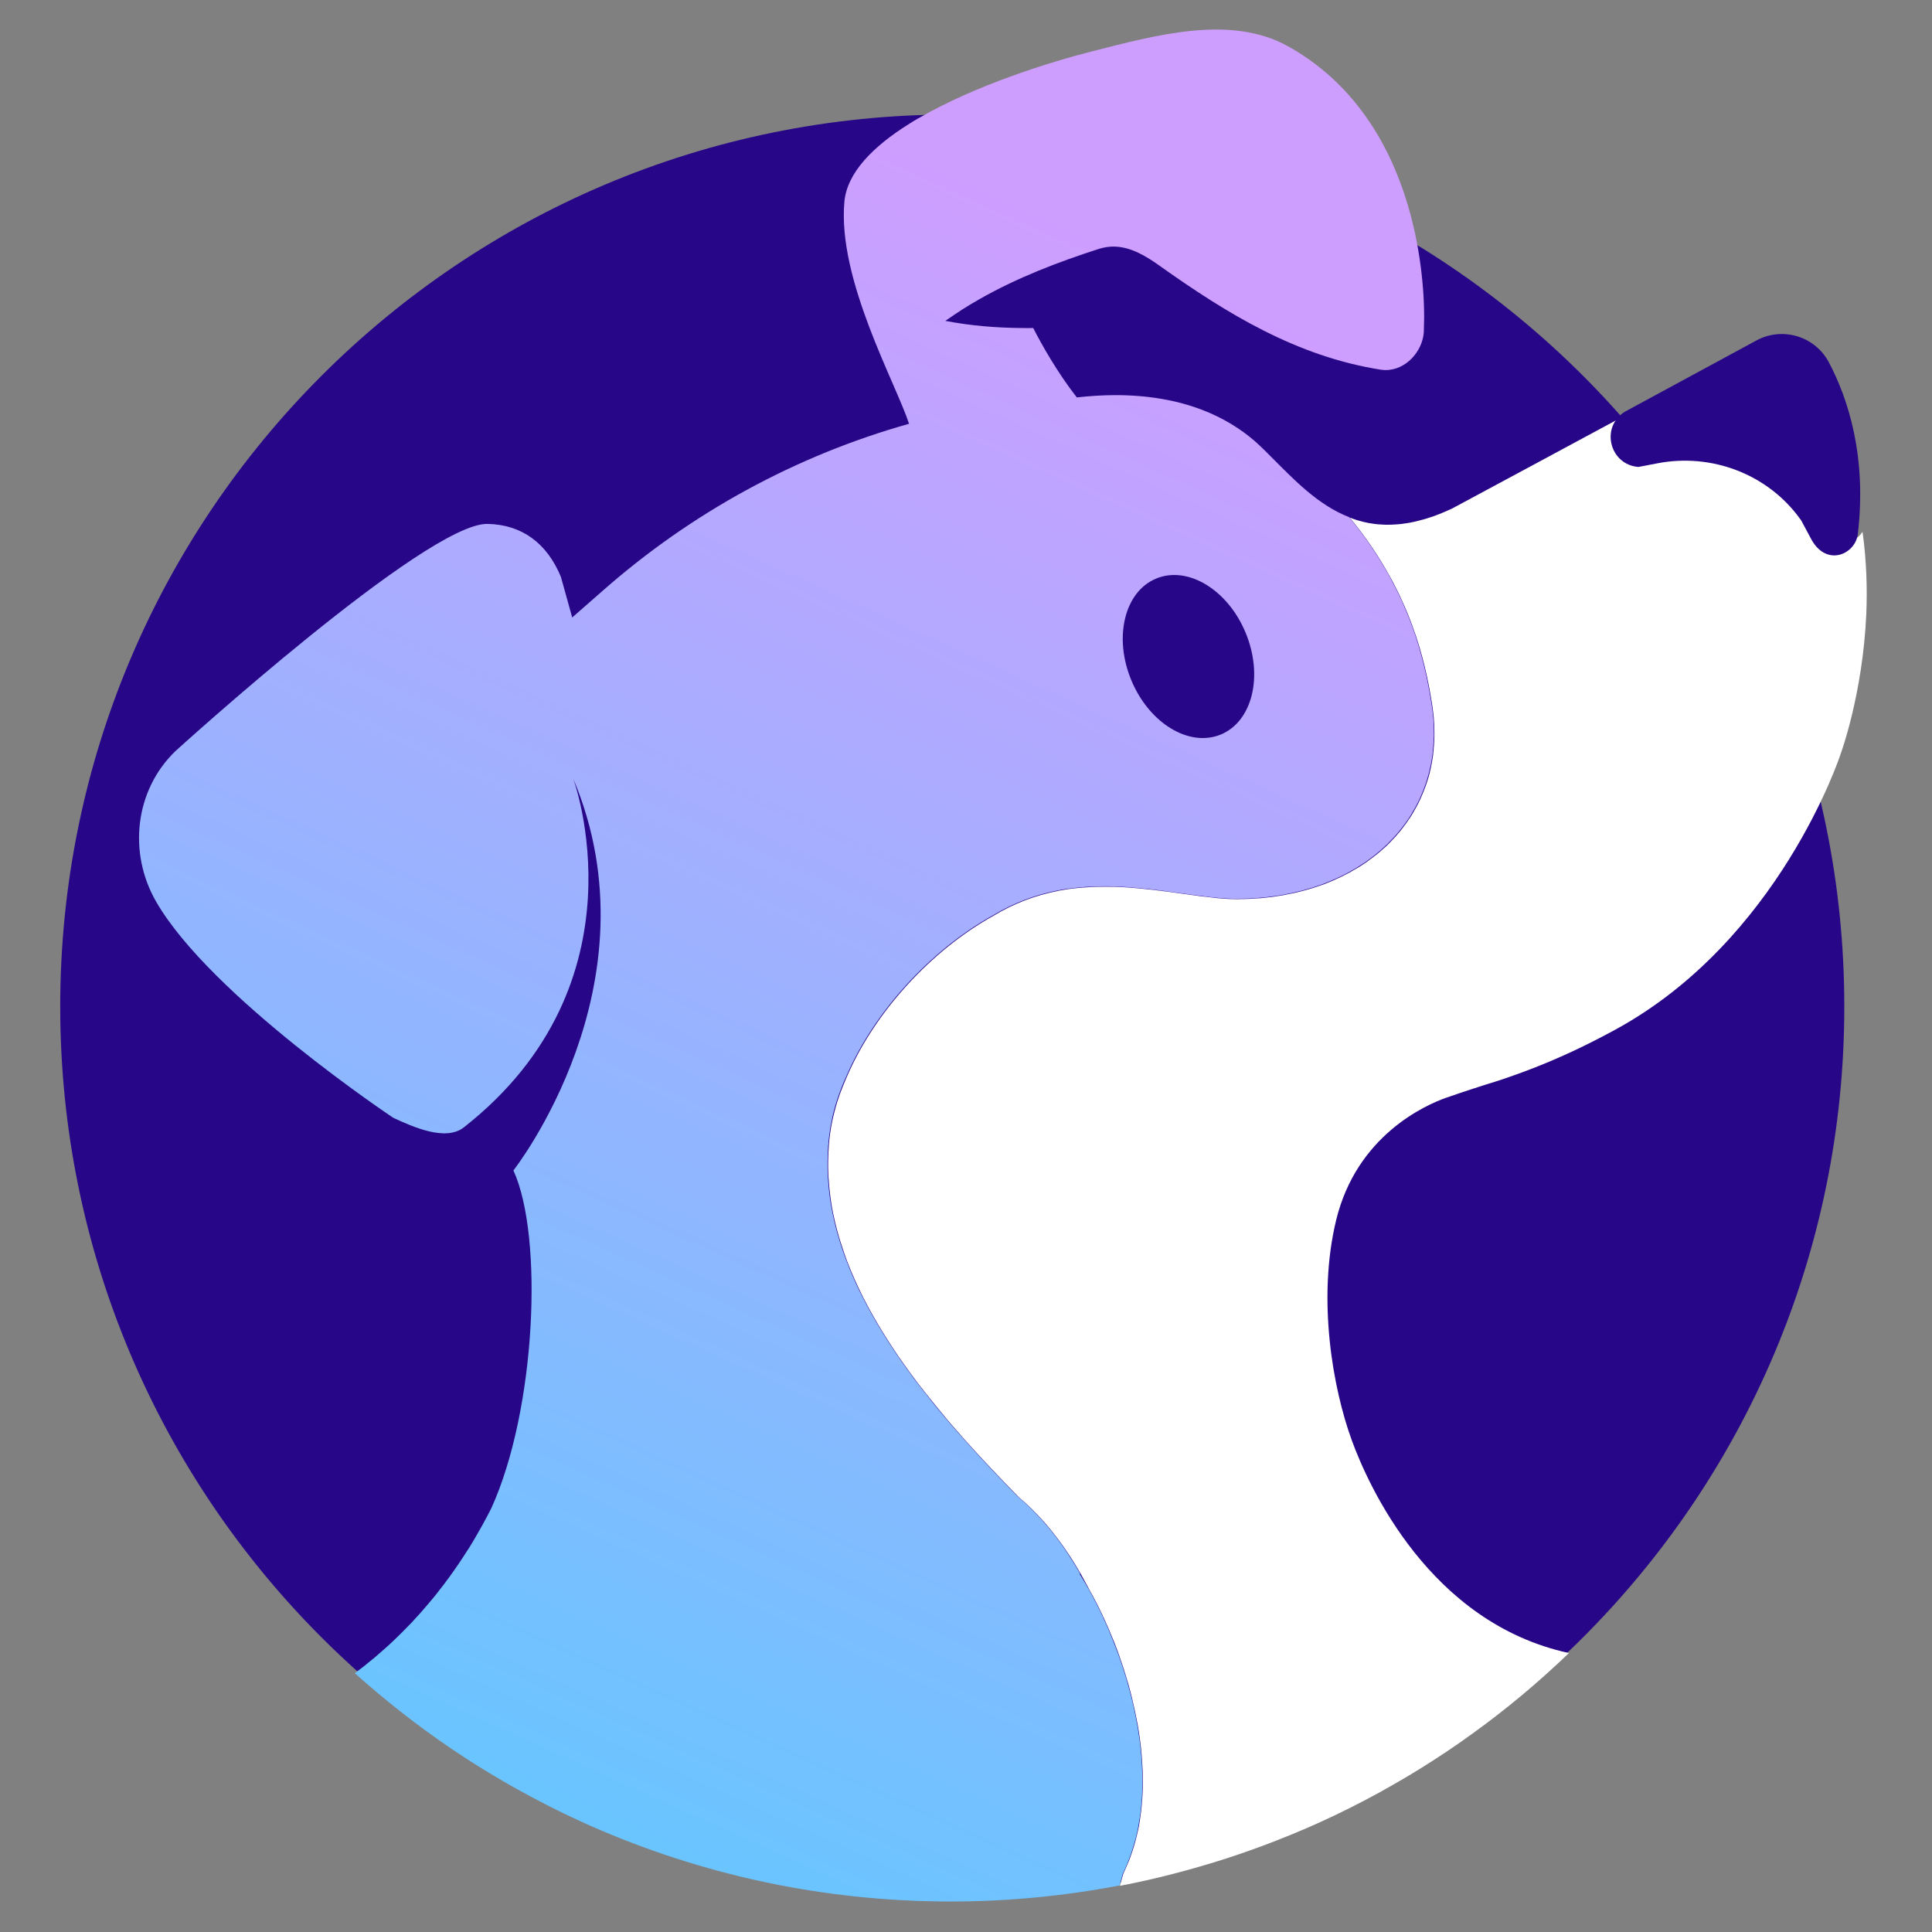
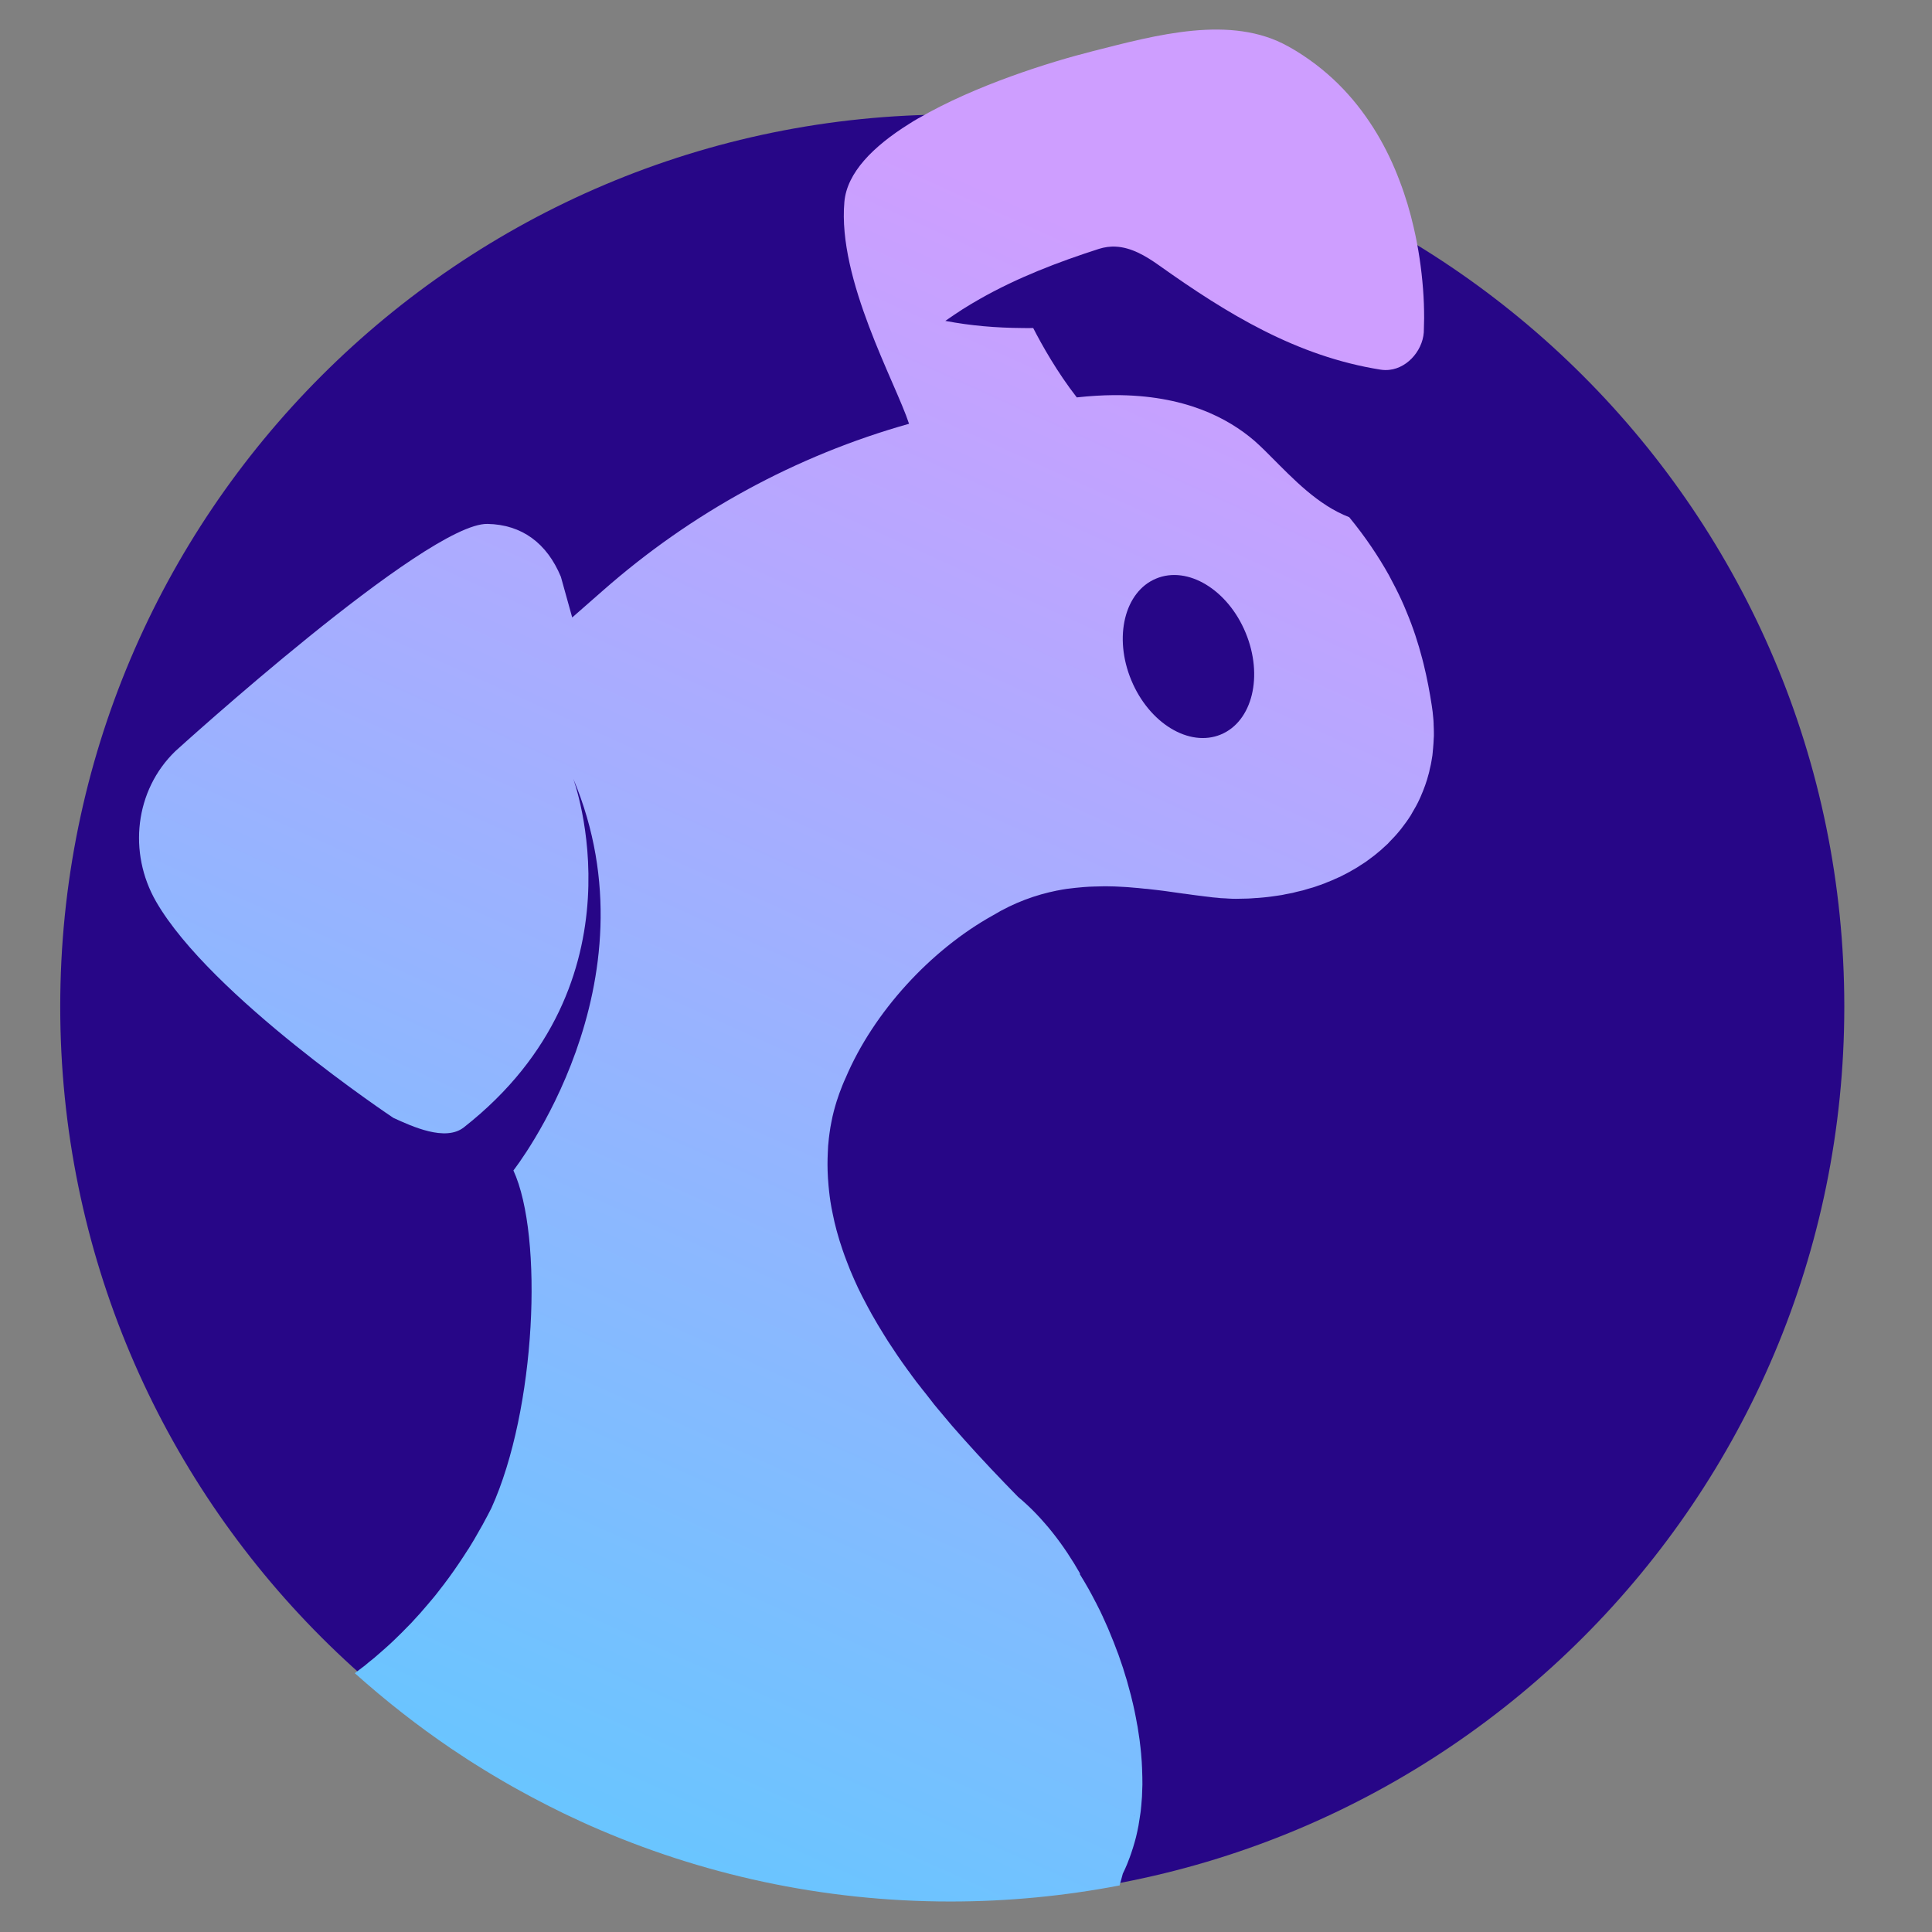
<svg xmlns="http://www.w3.org/2000/svg" width="23" height="23" viewBox="0 0 23 23" fill="none">
  <rect x="0" y="0" width="23" height="23" fill="#808080" stroke="none" />
  <g clip-path="url(#clip0_3817_3460)">
    <path d="M11.337 22.603C17.202 22.603 21.956 17.848 21.956 11.983C21.956 6.118 17.202 1.363 11.337 1.363C5.471 1.363 0.717 6.118 0.717 11.983C0.717 17.848 5.471 22.603 11.337 22.603Z" fill="#270687" />
    <path d="M13.326 22.451C13.341 22.402 13.354 22.354 13.367 22.305C13.386 22.267 13.403 22.229 13.419 22.19C13.423 22.179 13.428 22.167 13.432 22.156C13.444 22.125 13.456 22.095 13.466 22.064C13.474 22.042 13.481 22.02 13.488 21.997C13.501 21.955 13.513 21.913 13.524 21.87C13.535 21.826 13.544 21.782 13.553 21.736C13.558 21.709 13.561 21.681 13.566 21.654C13.569 21.633 13.573 21.612 13.576 21.589C13.577 21.58 13.578 21.57 13.58 21.561C13.585 21.513 13.59 21.464 13.593 21.415C13.594 21.406 13.594 21.398 13.595 21.39C13.597 21.343 13.599 21.296 13.6 21.248C13.6 21.243 13.6 21.237 13.6 21.232C13.6 21.182 13.599 21.131 13.597 21.08C13.597 21.07 13.596 21.059 13.596 21.049C13.594 20.998 13.591 20.947 13.586 20.896C13.586 20.891 13.585 20.886 13.585 20.88C13.581 20.832 13.575 20.783 13.569 20.735C13.568 20.727 13.567 20.718 13.566 20.71C13.559 20.659 13.551 20.608 13.543 20.558C13.541 20.548 13.539 20.538 13.537 20.528C13.519 20.424 13.498 20.322 13.472 20.219C13.47 20.209 13.467 20.199 13.465 20.189C13.452 20.14 13.439 20.09 13.425 20.042C13.423 20.034 13.421 20.025 13.418 20.016C13.414 20.004 13.41 19.992 13.407 19.979C13.405 19.974 13.403 19.969 13.402 19.964C13.393 19.936 13.385 19.907 13.376 19.879C13.374 19.873 13.373 19.868 13.371 19.862C13.355 19.814 13.339 19.766 13.322 19.719C13.319 19.711 13.317 19.704 13.314 19.696C13.313 19.693 13.312 19.691 13.311 19.688C13.306 19.676 13.302 19.664 13.297 19.652C13.284 19.617 13.271 19.583 13.258 19.549C13.256 19.543 13.254 19.538 13.251 19.532C13.239 19.502 13.227 19.473 13.215 19.444C13.21 19.431 13.204 19.418 13.199 19.405C13.198 19.403 13.197 19.401 13.196 19.398C13.194 19.392 13.191 19.387 13.189 19.381C13.175 19.349 13.16 19.317 13.146 19.285C13.142 19.276 13.138 19.267 13.134 19.259C13.134 19.258 13.133 19.257 13.133 19.257C13.132 19.255 13.132 19.253 13.131 19.251C13.126 19.242 13.122 19.233 13.118 19.224C13.111 19.21 13.104 19.196 13.098 19.181C13.084 19.153 13.07 19.124 13.055 19.096C13.053 19.09 13.05 19.085 13.047 19.079C13.046 19.077 13.044 19.075 13.043 19.073C13.016 19.019 12.986 18.965 12.956 18.91C12.956 18.91 12.956 18.909 12.954 18.907C12.922 18.85 12.888 18.793 12.853 18.737C12.854 18.737 12.856 18.737 12.857 18.736C12.858 18.736 12.859 18.736 12.86 18.736C12.765 18.569 12.656 18.403 12.533 18.248C12.502 18.209 12.471 18.171 12.438 18.134C12.373 18.059 12.305 17.987 12.232 17.919C12.196 17.885 12.159 17.853 12.12 17.82C11.91 17.606 11.689 17.374 11.469 17.127C11.447 17.102 11.424 17.076 11.402 17.051C11.379 17.025 11.357 17 11.334 16.974C11.278 16.908 11.222 16.841 11.166 16.774C11.15 16.754 11.133 16.735 11.117 16.715C11.111 16.707 11.104 16.698 11.098 16.69C11.07 16.655 11.043 16.62 11.016 16.585C10.992 16.556 10.969 16.526 10.946 16.496C10.941 16.491 10.937 16.485 10.933 16.48C10.924 16.468 10.915 16.458 10.907 16.447C10.903 16.442 10.901 16.438 10.897 16.433C10.895 16.431 10.893 16.428 10.891 16.425C10.867 16.393 10.843 16.361 10.82 16.328C10.819 16.327 10.818 16.326 10.818 16.325C10.817 16.324 10.816 16.322 10.814 16.321C10.808 16.312 10.8 16.302 10.794 16.293C10.757 16.242 10.72 16.19 10.684 16.137C10.661 16.103 10.638 16.068 10.615 16.033C10.584 15.987 10.554 15.941 10.525 15.893C10.474 15.811 10.424 15.728 10.377 15.644C10.361 15.614 10.344 15.584 10.328 15.554C10.306 15.514 10.285 15.474 10.265 15.434C10.248 15.399 10.231 15.365 10.214 15.331C10.182 15.262 10.151 15.193 10.122 15.123C10.108 15.088 10.094 15.053 10.081 15.018C10.063 14.972 10.046 14.925 10.03 14.878C10.018 14.842 10.007 14.807 9.995 14.771C9.986 14.74 9.977 14.709 9.968 14.678C9.966 14.669 9.963 14.66 9.96 14.65C9.942 14.584 9.926 14.516 9.913 14.449C9.902 14.401 9.894 14.352 9.886 14.304C9.88 14.263 9.874 14.221 9.87 14.18C9.865 14.138 9.862 14.096 9.859 14.054C9.858 14.04 9.856 14.026 9.856 14.012C9.85 13.915 9.85 13.816 9.855 13.717C9.856 13.696 9.857 13.675 9.858 13.654C9.858 13.649 9.858 13.643 9.859 13.637C9.859 13.631 9.86 13.625 9.861 13.619C9.865 13.574 9.869 13.529 9.876 13.485C9.882 13.441 9.889 13.398 9.898 13.355C9.914 13.27 9.936 13.188 9.961 13.108C9.982 13.043 10.004 12.981 10.029 12.92C10.041 12.89 10.054 12.86 10.068 12.83C10.401 12.046 11.08 11.309 11.819 10.898C12.073 10.745 12.329 10.653 12.583 10.602C12.585 10.602 12.588 10.602 12.59 10.601C12.662 10.586 12.735 10.576 12.807 10.569C12.808 10.569 12.808 10.569 12.809 10.569C12.837 10.566 12.867 10.563 12.895 10.561C12.9 10.561 12.903 10.561 12.908 10.56C12.946 10.557 12.985 10.555 13.023 10.554C13.038 10.553 13.053 10.554 13.067 10.553C13.094 10.552 13.121 10.551 13.148 10.551C13.148 10.551 13.149 10.551 13.149 10.551C13.155 10.551 13.16 10.551 13.166 10.551C13.2 10.551 13.234 10.552 13.268 10.553C13.282 10.553 13.296 10.554 13.31 10.555C13.336 10.556 13.361 10.557 13.386 10.559C13.402 10.56 13.418 10.561 13.433 10.562C13.456 10.564 13.479 10.566 13.502 10.568C13.519 10.569 13.535 10.57 13.551 10.572C13.573 10.574 13.596 10.576 13.618 10.579C13.634 10.58 13.65 10.582 13.665 10.583C13.688 10.586 13.711 10.589 13.733 10.591C13.748 10.593 13.763 10.594 13.777 10.596C13.802 10.599 13.826 10.602 13.85 10.605C13.862 10.607 13.875 10.609 13.887 10.61C13.918 10.614 13.949 10.618 13.979 10.623C14.018 10.628 14.056 10.633 14.093 10.639C14.102 10.639 14.11 10.641 14.118 10.642C14.145 10.646 14.171 10.649 14.198 10.653C14.21 10.655 14.222 10.656 14.235 10.658C14.256 10.661 14.278 10.663 14.299 10.666C14.312 10.668 14.325 10.67 14.338 10.671C14.358 10.674 14.378 10.676 14.398 10.678C14.411 10.68 14.424 10.681 14.436 10.683C14.456 10.684 14.475 10.686 14.494 10.688C14.506 10.689 14.519 10.691 14.53 10.692C14.551 10.693 14.571 10.694 14.591 10.695C14.601 10.696 14.611 10.697 14.621 10.697C14.651 10.699 14.68 10.7 14.708 10.7C14.712 10.7 14.716 10.7 14.72 10.7C14.752 10.7 14.783 10.699 14.816 10.698C14.83 10.698 14.845 10.698 14.859 10.697C14.889 10.695 14.919 10.694 14.949 10.691C14.964 10.69 14.98 10.69 14.996 10.688C15.027 10.686 15.057 10.682 15.088 10.679C15.102 10.677 15.116 10.676 15.129 10.674C15.153 10.671 15.176 10.668 15.2 10.664C15.22 10.661 15.24 10.658 15.26 10.655C15.274 10.652 15.289 10.649 15.303 10.646C15.331 10.641 15.359 10.636 15.387 10.63C15.404 10.626 15.421 10.622 15.437 10.617C15.462 10.612 15.486 10.606 15.51 10.6C15.533 10.593 15.556 10.586 15.58 10.579C15.596 10.575 15.613 10.57 15.63 10.565C15.651 10.559 15.671 10.551 15.691 10.544C15.71 10.538 15.728 10.532 15.745 10.525C15.762 10.52 15.777 10.513 15.793 10.506C15.815 10.498 15.837 10.489 15.858 10.48C15.87 10.475 15.882 10.469 15.893 10.464C15.918 10.453 15.942 10.443 15.966 10.431C15.976 10.427 15.984 10.422 15.993 10.417C16.019 10.404 16.045 10.391 16.07 10.377C16.076 10.373 16.082 10.37 16.088 10.366C16.116 10.351 16.143 10.335 16.17 10.318C16.18 10.312 16.19 10.305 16.2 10.298C16.222 10.284 16.244 10.271 16.265 10.256C16.272 10.251 16.278 10.246 16.285 10.241C16.34 10.202 16.392 10.161 16.441 10.118C16.447 10.113 16.451 10.108 16.457 10.103C16.479 10.084 16.501 10.063 16.523 10.043C16.528 10.037 16.534 10.031 16.539 10.025C16.585 9.979 16.629 9.931 16.669 9.881C16.675 9.875 16.679 9.868 16.685 9.861C16.724 9.811 16.761 9.76 16.795 9.706C16.801 9.695 16.807 9.684 16.813 9.674C16.844 9.623 16.873 9.571 16.898 9.516C16.903 9.506 16.907 9.496 16.912 9.485C16.951 9.396 16.985 9.304 17.009 9.209C17.014 9.193 17.017 9.177 17.02 9.161C17.025 9.141 17.03 9.121 17.034 9.101C17.037 9.086 17.039 9.072 17.042 9.057C17.045 9.035 17.05 9.013 17.053 8.99C17.053 8.99 17.053 8.989 17.053 8.988C17.054 8.978 17.055 8.968 17.056 8.958C17.056 8.953 17.057 8.949 17.057 8.945C17.059 8.931 17.06 8.918 17.061 8.904C17.061 8.904 17.061 8.903 17.061 8.902C17.064 8.867 17.067 8.831 17.068 8.795C17.068 8.804 17.067 8.813 17.067 8.822C17.067 8.813 17.068 8.804 17.068 8.795C17.068 8.784 17.07 8.773 17.07 8.761C17.07 8.758 17.07 8.755 17.07 8.752C17.07 8.75 17.07 8.747 17.07 8.744C17.07 8.737 17.07 8.73 17.07 8.722C17.07 8.706 17.069 8.689 17.069 8.672C17.069 8.656 17.068 8.64 17.067 8.625C17.067 8.622 17.067 8.618 17.067 8.615C17.066 8.591 17.065 8.567 17.062 8.542C17.062 8.546 17.063 8.55 17.063 8.555C17.063 8.55 17.063 8.546 17.062 8.542C17.058 8.495 17.053 8.448 17.045 8.4C17.021 8.243 16.99 8.076 16.947 7.902C16.942 7.88 16.936 7.858 16.93 7.836C16.884 7.66 16.825 7.476 16.745 7.285C16.726 7.238 16.705 7.189 16.683 7.141C16.661 7.093 16.637 7.044 16.612 6.995C16.587 6.946 16.561 6.896 16.534 6.846C16.409 6.623 16.255 6.392 16.062 6.157C15.688 6.012 15.4 5.706 15.122 5.428L15.053 5.359C15.016 5.323 14.976 5.285 14.932 5.246C14.621 4.98 14.106 4.7 13.26 4.704C13.122 4.705 12.975 4.714 12.819 4.731C12.586 4.432 12.403 4.106 12.3 3.905C12.256 3.906 12.212 3.906 12.168 3.905C11.862 3.903 11.556 3.878 11.254 3.82C11.289 3.796 11.324 3.772 11.359 3.748C11.392 3.726 11.425 3.704 11.459 3.682C11.526 3.64 11.594 3.599 11.663 3.56C12.111 3.305 12.597 3.119 13.085 2.962C13.102 2.957 13.118 2.953 13.134 2.949C13.167 2.942 13.2 2.937 13.231 2.936C13.247 2.935 13.263 2.935 13.279 2.936C13.466 2.944 13.639 3.046 13.798 3.159C14.609 3.736 15.437 4.243 16.438 4.401C16.472 4.406 16.507 4.407 16.54 4.403C16.772 4.378 16.957 4.144 16.951 3.915C16.951 3.873 16.954 3.83 16.954 3.788C16.954 3.672 16.95 3.557 16.941 3.441C16.922 3.195 16.886 2.95 16.83 2.709C16.787 2.521 16.732 2.336 16.663 2.156C16.59 1.961 16.5 1.771 16.393 1.592C16.279 1.402 16.146 1.223 15.993 1.062C15.829 0.889 15.642 0.738 15.44 0.613C15.405 0.592 15.371 0.571 15.335 0.552C14.655 0.171 13.765 0.417 13.01 0.609C12.495 0.739 11.607 1.017 10.938 1.406C10.936 1.407 10.935 1.407 10.933 1.408C10.895 1.43 10.857 1.452 10.821 1.476C10.396 1.742 10.082 2.055 10.052 2.405C9.97 3.329 10.659 4.548 10.822 5.045C9.474 5.424 8.229 6.105 7.177 7.031L6.812 7.351L6.677 6.866C6.51 6.465 6.212 6.245 5.803 6.237C5.078 6.223 2.088 8.942 2.088 8.942C1.605 9.408 1.523 10.151 1.858 10.733C2.507 11.86 4.683 13.308 4.683 13.308C4.91 13.412 5.303 13.593 5.522 13.421C7.722 11.694 6.824 9.269 6.824 9.269C7.856 11.719 6.112 13.934 6.112 13.934C6.472 14.717 6.382 16.781 5.85 17.953C5.819 18.015 5.787 18.075 5.754 18.135C5.752 18.138 5.751 18.141 5.749 18.145C5.716 18.204 5.682 18.264 5.647 18.324C5.624 18.361 5.601 18.399 5.579 18.436C5.576 18.439 5.574 18.443 5.571 18.447C5.5 18.559 5.426 18.669 5.348 18.776C5.348 18.777 5.347 18.778 5.346 18.779C5.324 18.809 5.301 18.84 5.278 18.87C5.269 18.881 5.261 18.891 5.253 18.902C5.232 18.93 5.21 18.958 5.188 18.986C5.178 18.997 5.169 19.008 5.16 19.02C5.12 19.067 5.081 19.115 5.04 19.161C5.028 19.175 5.016 19.189 5.004 19.203C4.986 19.223 4.967 19.243 4.948 19.264C4.931 19.283 4.914 19.301 4.897 19.32C4.879 19.338 4.862 19.356 4.843 19.375C4.823 19.396 4.802 19.417 4.781 19.438C4.766 19.453 4.75 19.469 4.735 19.483C4.701 19.517 4.666 19.55 4.631 19.582C4.63 19.583 4.629 19.584 4.628 19.585C4.617 19.595 4.605 19.605 4.594 19.615C4.593 19.616 4.591 19.618 4.59 19.619C4.563 19.643 4.537 19.666 4.51 19.689C4.497 19.701 4.484 19.712 4.471 19.723C4.47 19.724 4.469 19.724 4.468 19.725C4.465 19.727 4.463 19.729 4.461 19.732C4.436 19.753 4.41 19.774 4.384 19.794C4.371 19.805 4.359 19.815 4.346 19.826C4.306 19.857 4.266 19.888 4.224 19.919C4.586 20.243 4.969 20.544 5.373 20.818C5.389 20.828 5.405 20.838 5.42 20.849C5.472 20.884 5.524 20.918 5.576 20.952C5.601 20.968 5.625 20.983 5.65 20.999C5.694 21.027 5.737 21.054 5.782 21.081C5.812 21.1 5.843 21.118 5.875 21.137C5.913 21.16 5.951 21.183 5.99 21.205C6.026 21.226 6.061 21.246 6.098 21.267C6.131 21.286 6.165 21.305 6.199 21.323C6.24 21.346 6.28 21.368 6.322 21.39C6.351 21.406 6.38 21.421 6.41 21.436C6.455 21.46 6.501 21.484 6.547 21.507C6.571 21.519 6.596 21.531 6.62 21.543C6.671 21.569 6.722 21.594 6.774 21.618C6.792 21.627 6.81 21.635 6.828 21.643C6.886 21.671 6.944 21.698 7.003 21.724C7.011 21.727 7.019 21.731 7.028 21.735C8.339 22.314 9.79 22.637 11.316 22.637C12.002 22.637 12.672 22.571 13.322 22.447L13.326 22.451ZM13.499 21.614C13.499 21.61 13.5 21.606 13.5 21.603C13.5 21.604 13.5 21.605 13.5 21.607C13.5 21.611 13.499 21.615 13.499 21.619C13.499 21.623 13.498 21.627 13.497 21.631C13.497 21.632 13.497 21.633 13.497 21.635C13.498 21.628 13.498 21.621 13.499 21.614H13.499ZM13.763 6.888C14.139 6.731 14.617 7.02 14.829 7.533C15.042 8.046 14.91 8.588 14.534 8.744C14.158 8.9 13.681 8.611 13.468 8.098C13.255 7.586 13.387 7.044 13.763 6.888Z" fill="url(#paint0_linear_3817_3460)" />
-     <path d="M13.496 21.636C13.496 21.636 13.496 21.633 13.497 21.631C13.497 21.628 13.498 21.624 13.498 21.62C13.499 21.616 13.499 21.612 13.5 21.607C13.5 21.606 13.5 21.605 13.5 21.604C13.5 21.607 13.499 21.611 13.498 21.614C13.497 21.622 13.497 21.629 13.496 21.636H13.496Z" fill="#DCDCFF" />
-     <path d="M10.82 16.326C10.82 16.326 10.821 16.328 10.822 16.329C10.845 16.362 10.869 16.394 10.893 16.426C10.885 16.416 10.878 16.405 10.87 16.395C10.854 16.372 10.836 16.35 10.82 16.327V16.326Z" fill="white" />
-     <path d="M14.885 22.027C14.985 21.992 15.083 21.955 15.181 21.917C15.306 21.868 15.43 21.818 15.552 21.765C15.669 21.714 15.786 21.661 15.901 21.606C16.017 21.55 16.131 21.493 16.244 21.434C16.357 21.375 16.468 21.314 16.579 21.25C16.8 21.125 17.016 20.99 17.227 20.849C17.332 20.779 17.436 20.706 17.539 20.631C17.941 20.341 18.321 20.022 18.678 19.679C17.018 19.32 16.287 17.678 16.094 17.15C15.866 16.527 15.679 15.467 15.906 14.527C16.151 13.516 16.971 13.155 17.217 13.068C17.285 13.044 17.354 13.021 17.422 12.998C17.423 12.998 17.425 12.997 17.426 12.997C17.426 12.997 17.426 12.997 17.426 12.997C17.426 12.997 17.427 12.997 17.427 12.997C17.468 12.983 17.509 12.97 17.55 12.956C17.55 12.956 17.55 12.956 17.551 12.956C17.551 12.956 17.551 12.956 17.552 12.956C17.572 12.949 17.592 12.943 17.612 12.936H17.613C17.614 12.936 17.614 12.935 17.615 12.935C17.658 12.922 17.701 12.908 17.744 12.894C17.745 12.894 17.746 12.894 17.746 12.894C17.751 12.892 17.755 12.891 17.759 12.89C17.778 12.884 17.797 12.879 17.815 12.872C17.819 12.871 17.823 12.87 17.826 12.869C18.202 12.744 18.638 12.581 19.235 12.255C21.179 11.193 21.902 9.007 21.909 8.985C21.912 8.978 22.176 8.265 22.218 7.306C22.23 7.016 22.222 6.684 22.173 6.331C22.065 6.496 21.799 6.55 21.65 6.252L21.538 6.042C21.535 6.037 21.531 6.032 21.528 6.028C21.139 5.481 20.461 5.219 19.802 5.348L19.576 5.392C19.516 5.387 19.463 5.369 19.418 5.343L19.414 5.34C19.296 5.268 19.233 5.134 19.242 5.002L19.216 5.016L19.058 5.101L18.319 5.499L17.285 6.055C17.253 6.07 17.221 6.084 17.19 6.097C17.186 6.099 17.181 6.1 17.177 6.102C17.172 6.104 17.167 6.106 17.161 6.109C17.15 6.114 17.139 6.118 17.127 6.123C17.116 6.127 17.105 6.131 17.094 6.135C17.084 6.139 17.075 6.142 17.066 6.146C17.037 6.156 17.008 6.165 16.98 6.174C16.979 6.174 16.978 6.174 16.977 6.175C16.974 6.176 16.971 6.177 16.967 6.178C16.942 6.185 16.916 6.192 16.892 6.198C16.881 6.201 16.87 6.204 16.86 6.206C16.851 6.208 16.842 6.21 16.834 6.212C16.825 6.214 16.815 6.216 16.806 6.218C16.795 6.22 16.785 6.222 16.774 6.224C16.753 6.228 16.733 6.231 16.713 6.233C16.708 6.234 16.702 6.235 16.697 6.236C16.688 6.237 16.679 6.238 16.671 6.239C16.654 6.241 16.638 6.242 16.622 6.243C16.609 6.244 16.597 6.245 16.584 6.245C16.579 6.245 16.573 6.246 16.567 6.246C16.561 6.246 16.554 6.246 16.548 6.246C16.539 6.246 16.531 6.247 16.523 6.247C16.518 6.247 16.514 6.247 16.509 6.247C16.507 6.247 16.506 6.247 16.504 6.247C16.495 6.247 16.486 6.246 16.477 6.246C16.454 6.245 16.432 6.244 16.41 6.242C16.409 6.242 16.409 6.242 16.408 6.242C16.398 6.241 16.387 6.24 16.377 6.239C16.365 6.238 16.354 6.236 16.342 6.234C16.336 6.233 16.331 6.232 16.325 6.231C16.319 6.231 16.313 6.23 16.308 6.229C16.297 6.227 16.286 6.225 16.276 6.223C16.273 6.223 16.271 6.222 16.269 6.221C16.257 6.219 16.244 6.216 16.231 6.213C16.226 6.211 16.22 6.21 16.214 6.209C16.248 6.225 16.282 6.242 16.316 6.259C16.282 6.242 16.248 6.224 16.214 6.208C16.19 6.202 16.166 6.196 16.142 6.188C16.121 6.181 16.099 6.174 16.078 6.165C16.078 6.165 16.078 6.165 16.078 6.165C16.076 6.165 16.076 6.165 16.075 6.164C16.073 6.163 16.071 6.163 16.069 6.162C16.262 6.397 16.416 6.628 16.54 6.852C16.568 6.902 16.594 6.951 16.619 7.001C16.644 7.049 16.667 7.098 16.689 7.147C16.711 7.195 16.733 7.243 16.752 7.291C16.831 7.482 16.891 7.666 16.937 7.842C16.943 7.864 16.949 7.886 16.954 7.908C16.997 8.082 17.028 8.249 17.052 8.405C17.059 8.453 17.064 8.5 17.069 8.547C17.069 8.549 17.069 8.55 17.069 8.552C17.071 8.577 17.073 8.602 17.074 8.627C17.074 8.628 17.074 8.629 17.074 8.631C17.075 8.646 17.075 8.661 17.075 8.676C17.075 8.686 17.076 8.695 17.076 8.705C17.076 8.709 17.076 8.714 17.076 8.718C17.076 8.728 17.076 8.739 17.076 8.75C17.076 8.752 17.076 8.755 17.076 8.757C17.076 8.761 17.076 8.763 17.076 8.766C17.076 8.777 17.075 8.788 17.075 8.799C17.075 8.799 17.075 8.799 17.075 8.8C17.074 8.824 17.072 8.849 17.071 8.873C17.071 8.873 17.071 8.874 17.071 8.874C17.07 8.884 17.069 8.894 17.068 8.904C17.068 8.909 17.067 8.915 17.067 8.92C17.067 8.921 17.067 8.922 17.067 8.922C17.067 8.927 17.066 8.932 17.066 8.936C17.066 8.939 17.065 8.942 17.064 8.945C17.064 8.945 17.064 8.945 17.064 8.946C17.064 8.947 17.064 8.949 17.064 8.95C17.063 8.964 17.062 8.979 17.06 8.992C17.06 8.993 17.06 8.994 17.06 8.994C17.057 9.017 17.053 9.039 17.049 9.061C17.046 9.076 17.044 9.091 17.041 9.105C17.038 9.125 17.032 9.145 17.028 9.165C17.024 9.181 17.021 9.198 17.017 9.213C16.992 9.309 16.958 9.401 16.919 9.489C16.914 9.499 16.91 9.51 16.905 9.52C16.88 9.575 16.851 9.627 16.82 9.679C16.814 9.689 16.808 9.7 16.802 9.71C16.768 9.763 16.731 9.815 16.692 9.865C16.686 9.872 16.682 9.879 16.676 9.886C16.636 9.935 16.593 9.983 16.547 10.029C16.541 10.035 16.535 10.041 16.53 10.047C16.509 10.068 16.487 10.088 16.464 10.107C16.459 10.112 16.454 10.117 16.448 10.122C16.399 10.165 16.346 10.206 16.292 10.245C16.285 10.25 16.279 10.255 16.272 10.26C16.251 10.275 16.229 10.289 16.207 10.303C16.197 10.309 16.187 10.316 16.177 10.323C16.15 10.339 16.123 10.355 16.095 10.37C16.089 10.374 16.084 10.378 16.078 10.381C16.052 10.395 16.026 10.408 16 10.421C15.991 10.426 15.982 10.431 15.973 10.435C15.95 10.447 15.925 10.457 15.901 10.468C15.889 10.474 15.877 10.479 15.865 10.485C15.844 10.494 15.822 10.502 15.8 10.511C15.785 10.517 15.769 10.523 15.753 10.53C15.735 10.536 15.717 10.542 15.698 10.548C15.678 10.556 15.658 10.563 15.637 10.569C15.62 10.575 15.604 10.579 15.587 10.584C15.563 10.591 15.54 10.598 15.517 10.604C15.493 10.61 15.468 10.616 15.444 10.622C15.427 10.626 15.411 10.63 15.394 10.634C15.366 10.64 15.338 10.645 15.31 10.65C15.296 10.653 15.282 10.656 15.267 10.659C15.247 10.662 15.226 10.665 15.207 10.668C15.183 10.671 15.16 10.676 15.136 10.679C15.123 10.681 15.109 10.681 15.096 10.683C15.065 10.686 15.034 10.69 15.003 10.693C14.987 10.694 14.972 10.694 14.956 10.695C14.926 10.697 14.896 10.7 14.866 10.701C14.852 10.702 14.837 10.702 14.823 10.702C14.791 10.703 14.759 10.704 14.727 10.704C14.723 10.704 14.72 10.704 14.716 10.704C14.687 10.704 14.658 10.703 14.629 10.702C14.619 10.702 14.609 10.7 14.599 10.7C14.579 10.699 14.559 10.697 14.538 10.696C14.526 10.695 14.514 10.694 14.502 10.693C14.483 10.691 14.464 10.689 14.444 10.687C14.431 10.685 14.419 10.684 14.406 10.682C14.386 10.68 14.366 10.678 14.346 10.675C14.333 10.674 14.32 10.672 14.306 10.671C14.285 10.668 14.264 10.665 14.242 10.662C14.23 10.66 14.218 10.659 14.205 10.657C14.179 10.654 14.153 10.65 14.126 10.646C14.118 10.645 14.109 10.644 14.101 10.643C14.063 10.637 14.025 10.632 13.987 10.627C13.957 10.623 13.926 10.618 13.895 10.614C13.882 10.613 13.87 10.611 13.857 10.61C13.834 10.606 13.809 10.603 13.785 10.601C13.771 10.599 13.756 10.597 13.741 10.595C13.719 10.592 13.695 10.59 13.673 10.588C13.657 10.586 13.641 10.584 13.626 10.583C13.604 10.58 13.581 10.579 13.559 10.576C13.542 10.575 13.526 10.573 13.51 10.572C13.487 10.57 13.464 10.568 13.441 10.566C13.425 10.566 13.409 10.564 13.394 10.563C13.369 10.562 13.343 10.561 13.318 10.559C13.304 10.559 13.29 10.558 13.276 10.557C13.242 10.556 13.207 10.556 13.173 10.556C13.168 10.556 13.163 10.556 13.157 10.556C13.13 10.556 13.102 10.556 13.075 10.557C13.06 10.557 13.045 10.557 13.03 10.558C12.992 10.559 12.954 10.562 12.915 10.565C12.911 10.565 12.907 10.565 12.903 10.565C12.874 10.567 12.845 10.57 12.816 10.573C12.816 10.573 12.815 10.573 12.815 10.573C12.742 10.58 12.67 10.591 12.597 10.605C12.595 10.605 12.593 10.606 12.591 10.607C12.337 10.657 12.08 10.749 11.827 10.902C11.087 11.313 10.408 12.05 10.075 12.834C10.062 12.864 10.049 12.894 10.037 12.925C10.012 12.985 9.989 13.048 9.969 13.112C9.944 13.192 9.923 13.274 9.905 13.36C9.897 13.402 9.889 13.445 9.883 13.489C9.877 13.534 9.872 13.578 9.868 13.624C9.868 13.629 9.867 13.636 9.867 13.641C9.867 13.647 9.867 13.653 9.866 13.659C9.864 13.679 9.863 13.7 9.862 13.721C9.857 13.82 9.857 13.919 9.863 14.017C9.864 14.031 9.866 14.045 9.867 14.059C9.869 14.1 9.873 14.142 9.878 14.184C9.882 14.225 9.888 14.267 9.894 14.308C9.901 14.357 9.91 14.405 9.92 14.453C9.934 14.521 9.95 14.588 9.968 14.655C9.97 14.664 9.973 14.673 9.976 14.682C9.984 14.713 9.993 14.744 10.003 14.775C10.014 14.811 10.026 14.846 10.038 14.882C10.053 14.929 10.071 14.976 10.088 15.023C10.102 15.058 10.116 15.093 10.13 15.128C10.159 15.197 10.19 15.267 10.222 15.335C10.238 15.37 10.255 15.404 10.272 15.438C10.293 15.478 10.314 15.518 10.335 15.558C10.351 15.588 10.368 15.618 10.385 15.649C10.432 15.732 10.481 15.816 10.533 15.898C10.562 15.945 10.592 15.991 10.623 16.038C10.646 16.073 10.669 16.107 10.692 16.142C10.734 16.203 10.778 16.264 10.822 16.325C10.823 16.327 10.824 16.328 10.825 16.329C10.842 16.352 10.859 16.375 10.876 16.398C10.884 16.408 10.891 16.419 10.899 16.429C10.904 16.436 10.909 16.443 10.914 16.45C10.95 16.497 10.987 16.542 11.023 16.589C11.056 16.631 11.09 16.672 11.123 16.714C11.14 16.734 11.156 16.756 11.174 16.776C11.19 16.796 11.206 16.814 11.222 16.834C11.261 16.881 11.301 16.93 11.341 16.976C11.364 17.002 11.386 17.028 11.409 17.053C11.431 17.078 11.454 17.104 11.476 17.13C11.696 17.376 11.917 17.608 12.127 17.822C12.127 17.822 12.127 17.822 12.127 17.823C12.165 17.854 12.202 17.887 12.238 17.921C12.311 17.989 12.379 18.061 12.444 18.135C12.477 18.173 12.509 18.211 12.539 18.25C12.662 18.405 12.771 18.57 12.867 18.738C12.887 18.773 12.906 18.809 12.925 18.844C12.937 18.866 12.949 18.888 12.96 18.909V18.91C12.99 18.962 13.019 19.017 13.048 19.073C13.05 19.076 13.051 19.078 13.052 19.081C13.053 19.084 13.055 19.087 13.057 19.09C13.058 19.091 13.059 19.094 13.06 19.096C13.075 19.123 13.088 19.153 13.102 19.181C13.109 19.196 13.116 19.21 13.123 19.224C13.127 19.233 13.132 19.242 13.135 19.251C13.136 19.253 13.137 19.255 13.138 19.257C13.138 19.257 13.138 19.258 13.139 19.259C13.139 19.26 13.14 19.261 13.141 19.262C13.142 19.266 13.143 19.269 13.145 19.272C13.151 19.285 13.157 19.299 13.163 19.312C13.174 19.335 13.184 19.358 13.194 19.381C13.197 19.387 13.199 19.392 13.201 19.398C13.203 19.4 13.203 19.402 13.204 19.405C13.21 19.417 13.215 19.43 13.22 19.443C13.233 19.472 13.245 19.502 13.257 19.532C13.259 19.538 13.261 19.543 13.264 19.548C13.278 19.583 13.291 19.619 13.304 19.654C13.308 19.665 13.312 19.676 13.316 19.688C13.317 19.69 13.318 19.693 13.319 19.695C13.322 19.703 13.325 19.71 13.327 19.719C13.344 19.766 13.36 19.814 13.376 19.862C13.378 19.868 13.379 19.873 13.381 19.879C13.384 19.89 13.388 19.901 13.391 19.912C13.398 19.934 13.404 19.955 13.411 19.977C13.415 19.99 13.419 20.003 13.423 20.016C13.425 20.025 13.428 20.033 13.431 20.042C13.444 20.091 13.457 20.14 13.47 20.189C13.472 20.199 13.475 20.209 13.477 20.219C13.502 20.321 13.524 20.424 13.543 20.528C13.545 20.538 13.546 20.548 13.548 20.558C13.557 20.608 13.564 20.659 13.571 20.709C13.572 20.718 13.573 20.727 13.574 20.735C13.581 20.784 13.586 20.832 13.59 20.88C13.59 20.885 13.591 20.891 13.591 20.896C13.596 20.947 13.599 20.998 13.601 21.049C13.601 21.059 13.602 21.069 13.603 21.08C13.604 21.131 13.605 21.181 13.605 21.232C13.605 21.237 13.605 21.243 13.605 21.248C13.604 21.296 13.603 21.343 13.6 21.39C13.599 21.398 13.599 21.406 13.598 21.414C13.595 21.464 13.59 21.513 13.585 21.561C13.584 21.571 13.582 21.58 13.581 21.589C13.578 21.612 13.575 21.636 13.571 21.659C13.571 21.66 13.571 21.662 13.571 21.663C13.567 21.688 13.563 21.713 13.559 21.737C13.55 21.782 13.54 21.826 13.529 21.87C13.519 21.913 13.507 21.955 13.494 21.997C13.494 21.997 13.494 21.997 13.494 21.997C13.487 22.02 13.48 22.041 13.472 22.063C13.462 22.094 13.45 22.125 13.438 22.156C13.434 22.167 13.429 22.178 13.424 22.189C13.408 22.228 13.391 22.266 13.373 22.304C13.36 22.353 13.346 22.402 13.332 22.45C13.546 22.41 13.757 22.362 13.966 22.308C14.28 22.227 14.589 22.133 14.891 22.025L14.885 22.027Z" fill="white" />
-     <path d="M19.346 4.9L20.91 4.053C21.221 3.885 21.609 4.003 21.773 4.315C21.999 4.743 22.226 5.429 22.117 6.357C22.088 6.602 21.735 6.76 21.554 6.403L21.443 6.196C21.44 6.191 21.437 6.187 21.433 6.182C21.049 5.646 20.379 5.39 19.729 5.516L19.505 5.559C19.159 5.532 19.05 5.08 19.346 4.9Z" fill="#270687" />
  </g>
  <defs>
    <linearGradient id="paint0_linear_3817_3460" x1="15.485" y1="0.334" x2="1.637" y2="31.001" gradientUnits="userSpaceOnUse">
      <stop offset="0.096" stop-color="#CE9EFF" />
      <stop offset="1" stop-color="#33DAFF" />
    </linearGradient>
    <clipPath id="clip0_3817_3460">
      <rect width="23" height="23" fill="white" />
    </clipPath>
  </defs>
</svg>